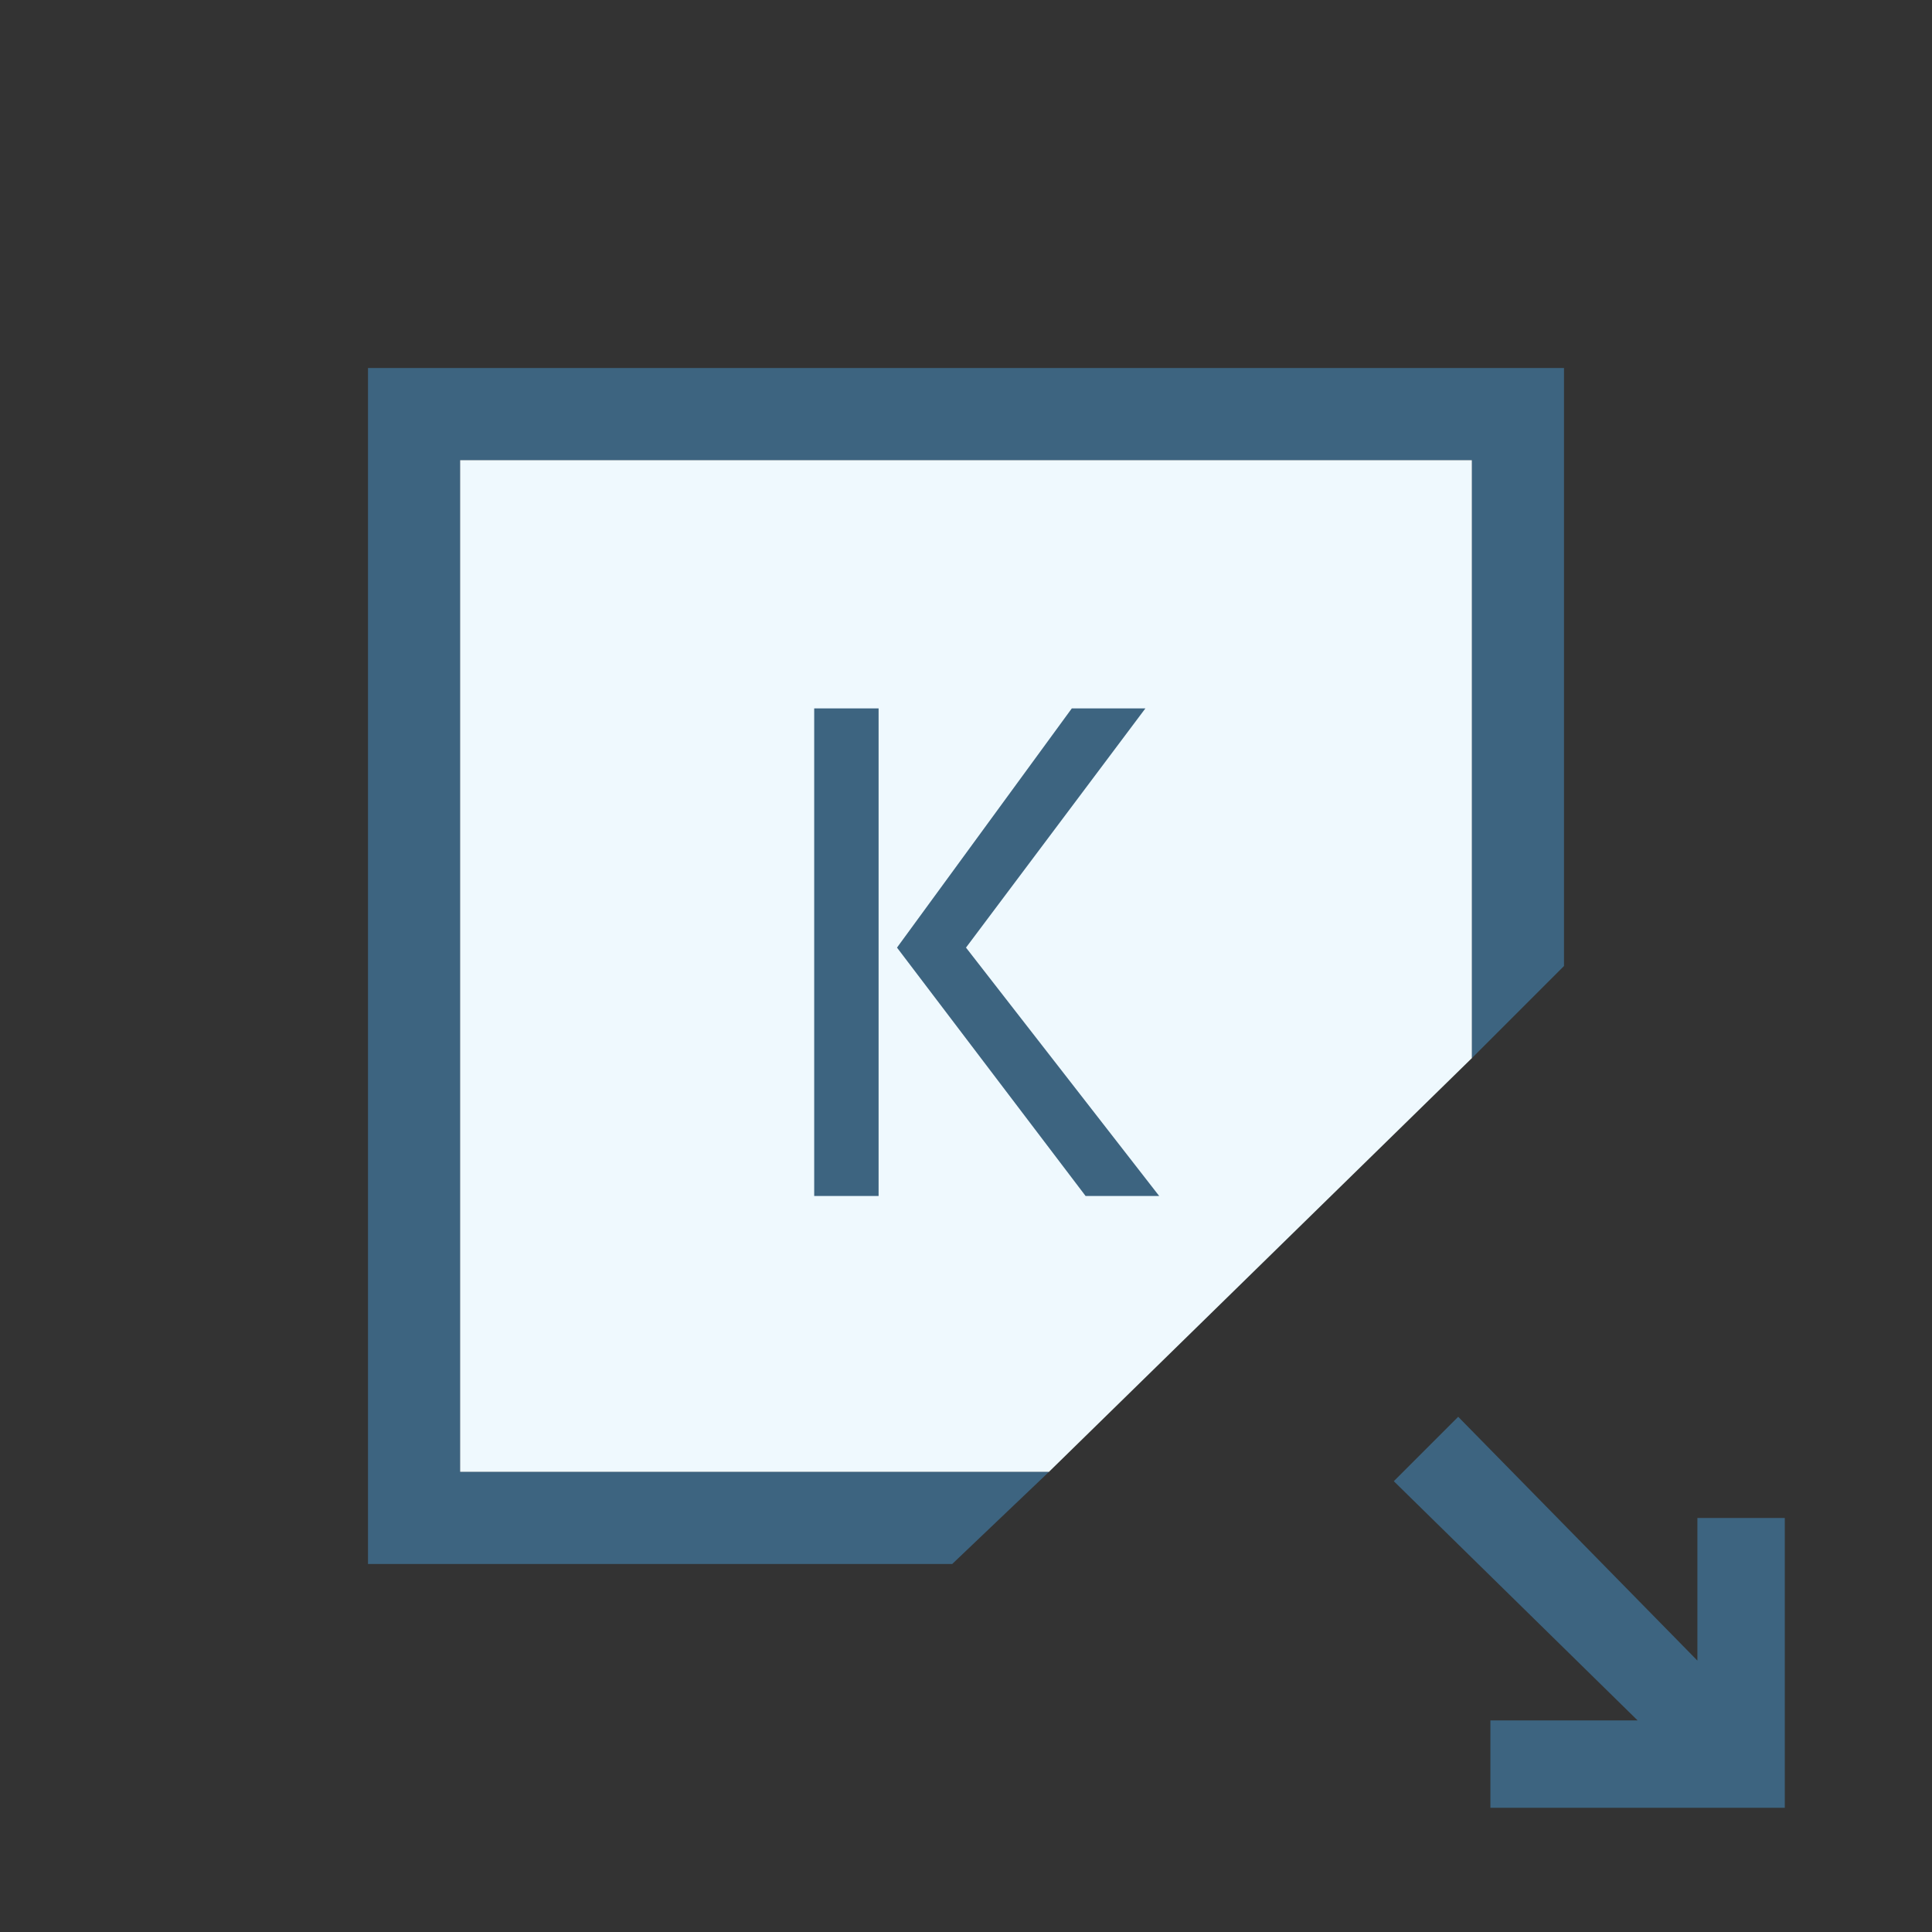
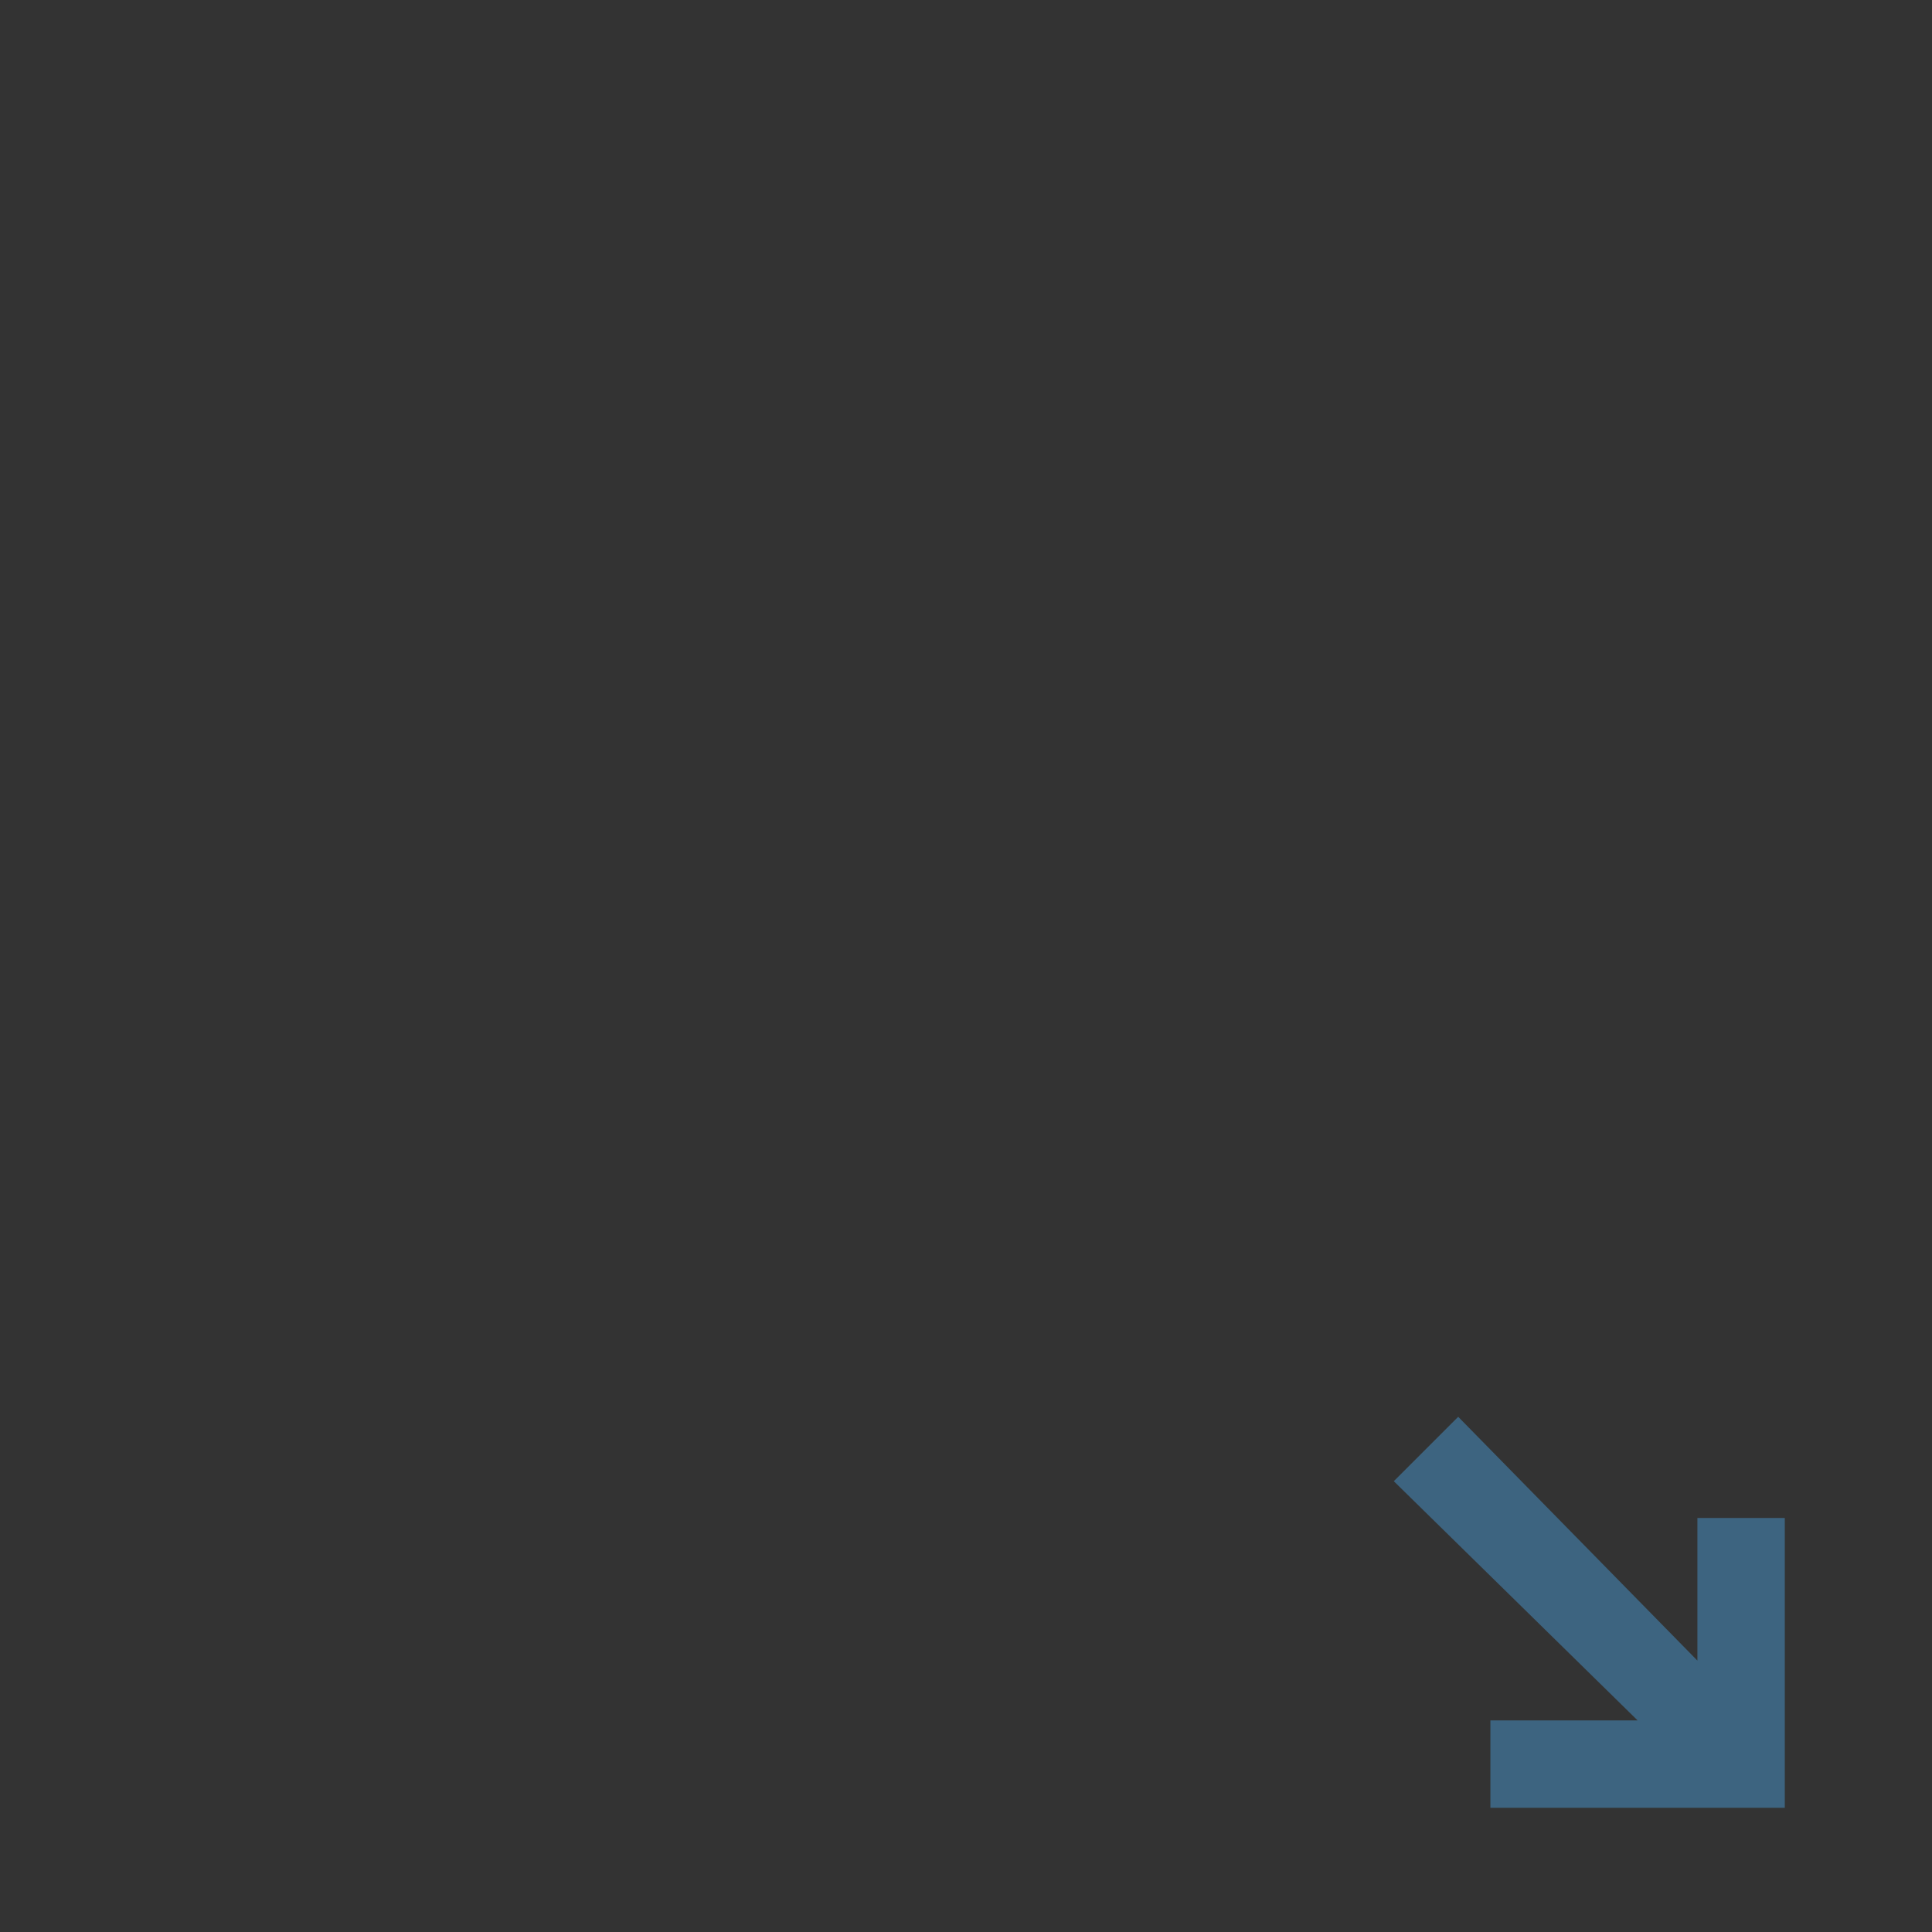
<svg xmlns="http://www.w3.org/2000/svg" version="1.1" id="apache-kafka-consumer" x="0px" y="0px" width="42px" height="42px" viewBox="0 0 42 42" style="enable-background:new 0 0 42 42;">
  <rect x="0" y="0" width="42" height="42" fill="#333333" stroke="none" />
  <style type="text/css">
        .st0{fill:#3D6480;}
        .st1{fill:#EFF9FE;}
        .st2{display:none;fill-rule:evenodd;clip-rule:evenodd;fill:none;stroke:#3D6480;stroke-miterlimit:3.864;}
    </style>
  <g>
    <polygon class="st0" points="36.9,33 36.9,36.1 31.7,30.8 30.3,32.2 35.6,37.4 32.4,37.4 32.4,39.3 38.8,39.3 38.8,33  " />
    <g>
-       <polygon class="st1" points="10,10 10,32 22.8,32 32,23 32,10   " />
-       <polygon class="st0" points="10,32 10,10 32,10 32,23 34,21 34,8 8,8 8,34 20.7,34 22.8,32   " />
-     </g>
-     <path class="st2" d="M42,39c0,1.7-1.3,3-3,3H3c-1.7,0-3-1.3-3-3L0,3c0-1.7,1.3-3,3-3l36,0c1.7,0,3,1.3,3,3V39z" />
+       </g>
    <g>
-       <path class="st0" d="M19.1,26h-1.4V15.4h1.4V26z M21,20.6l4.2,5.4h-1.6l-4.1-5.4l3.8-5.2h1.6L21,20.6z" />
-     </g>
+       </g>
  </g>
</svg>